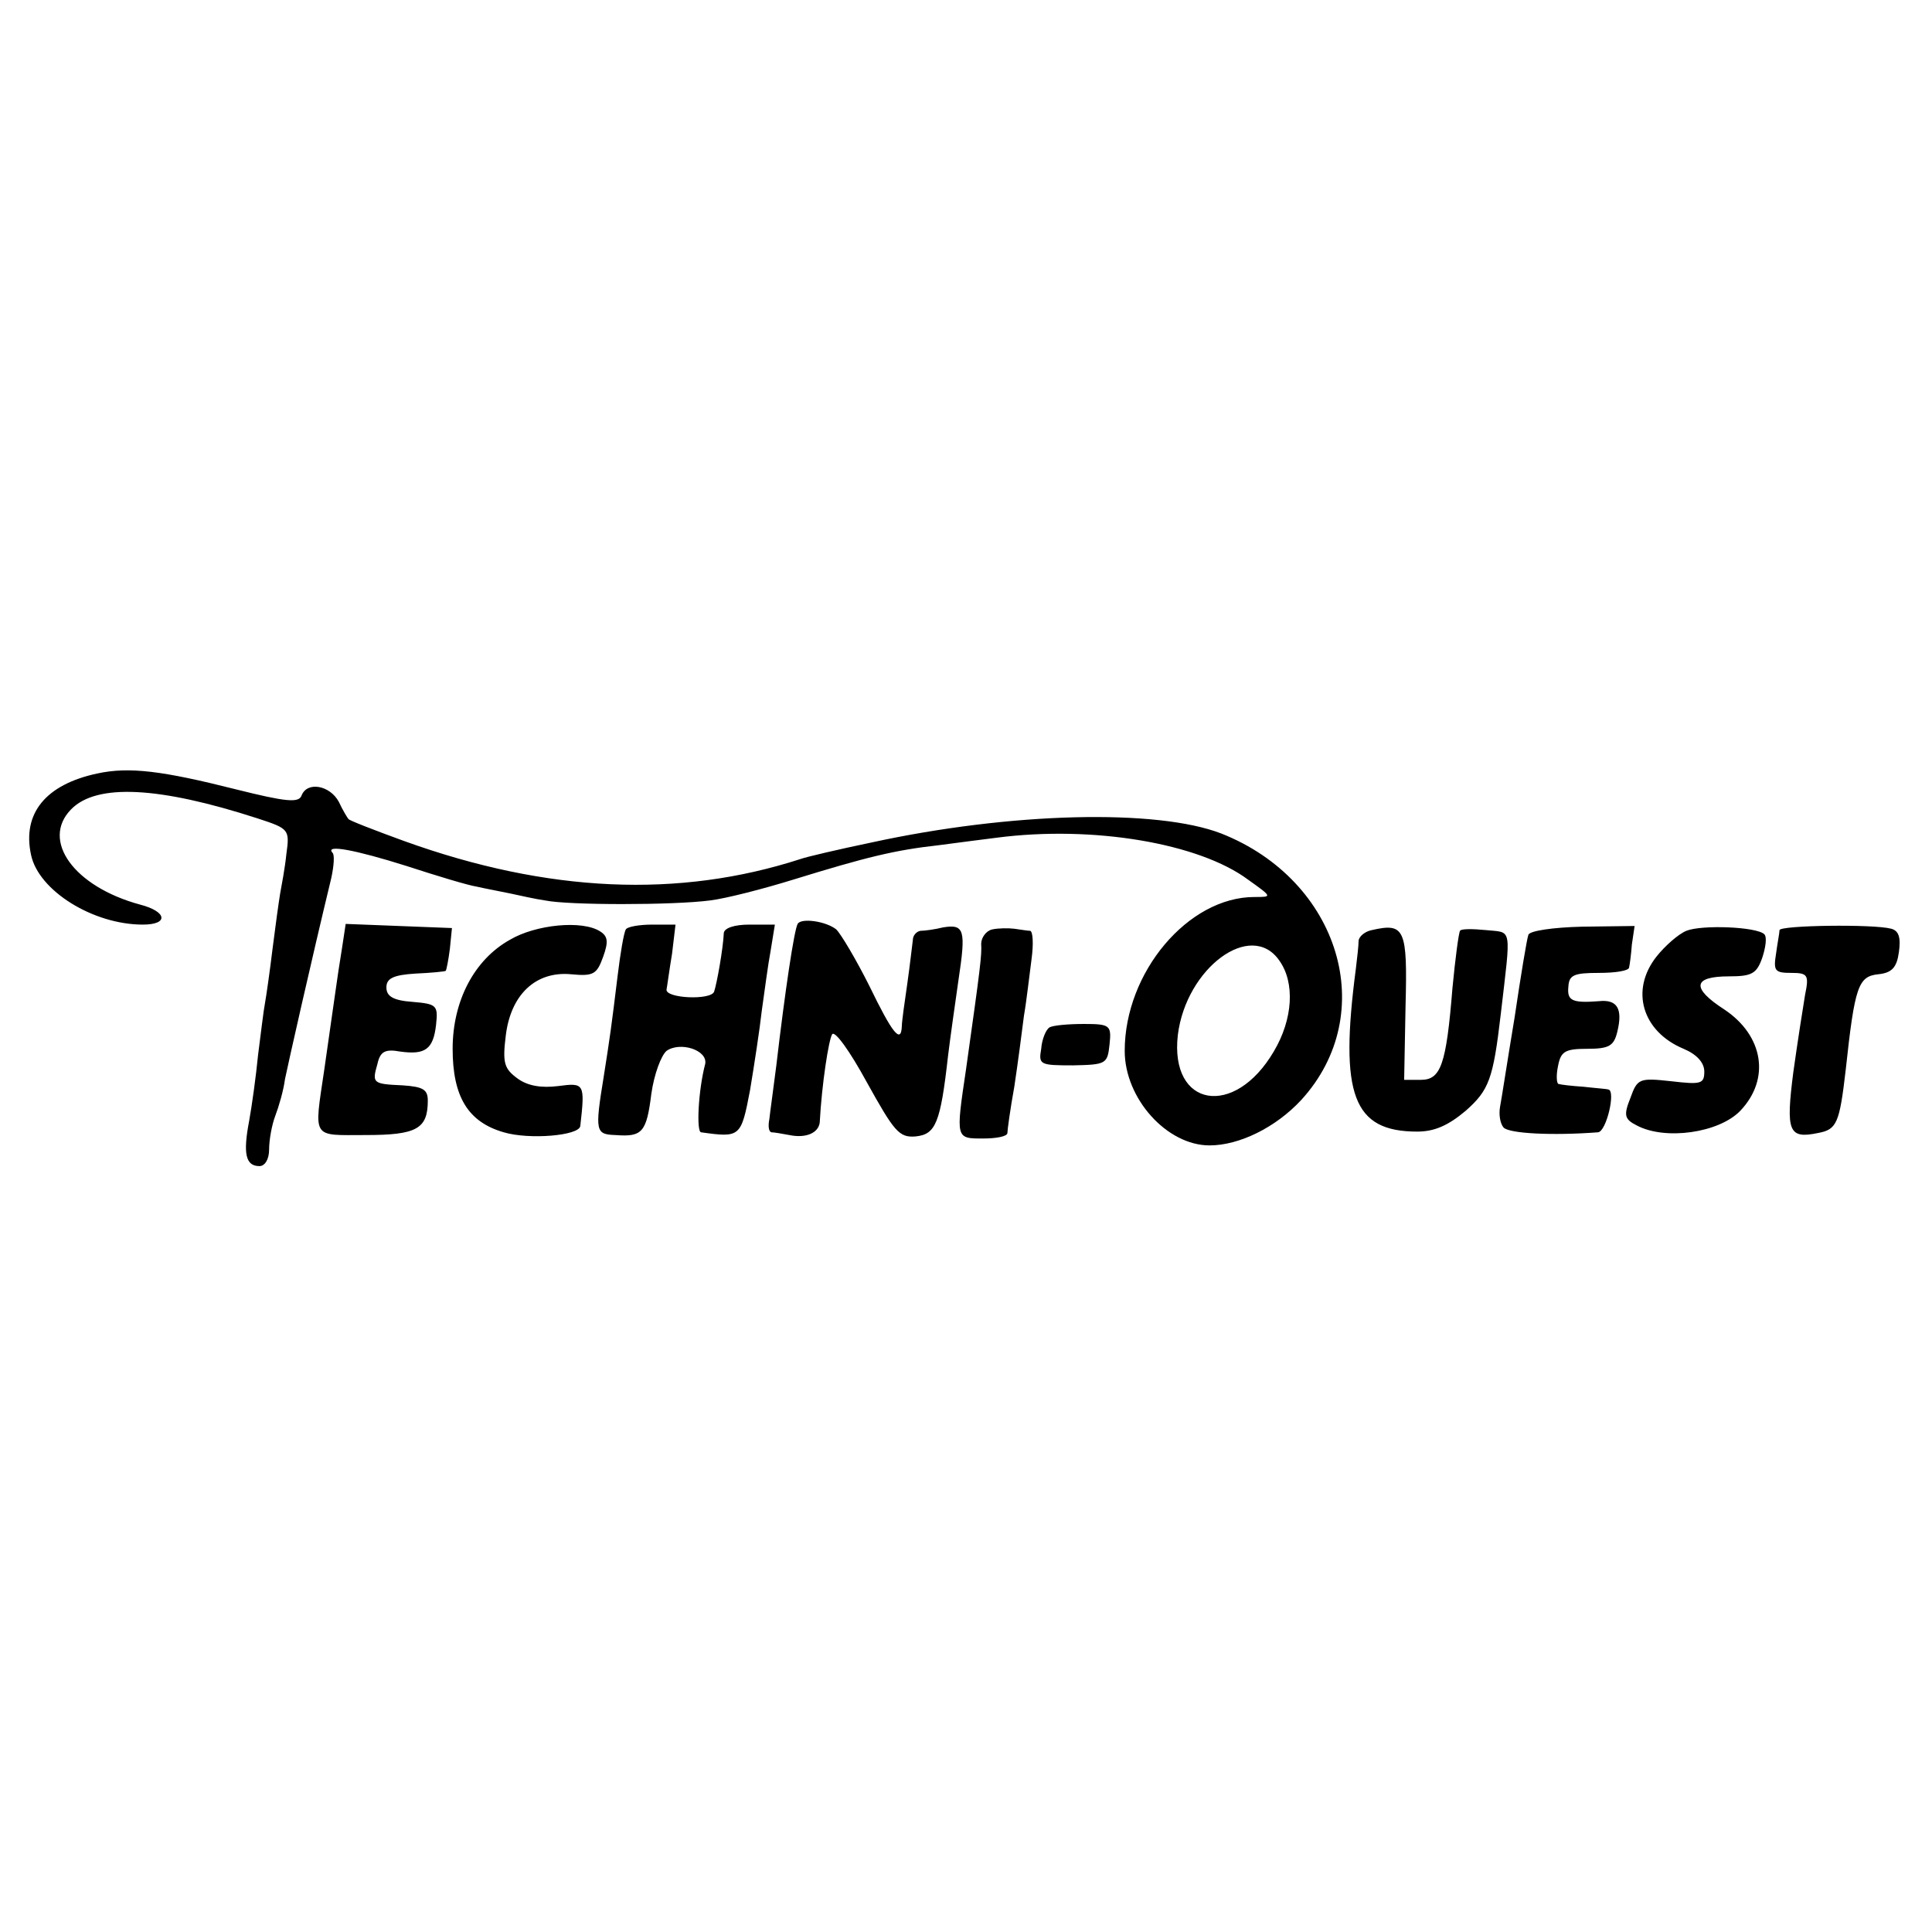
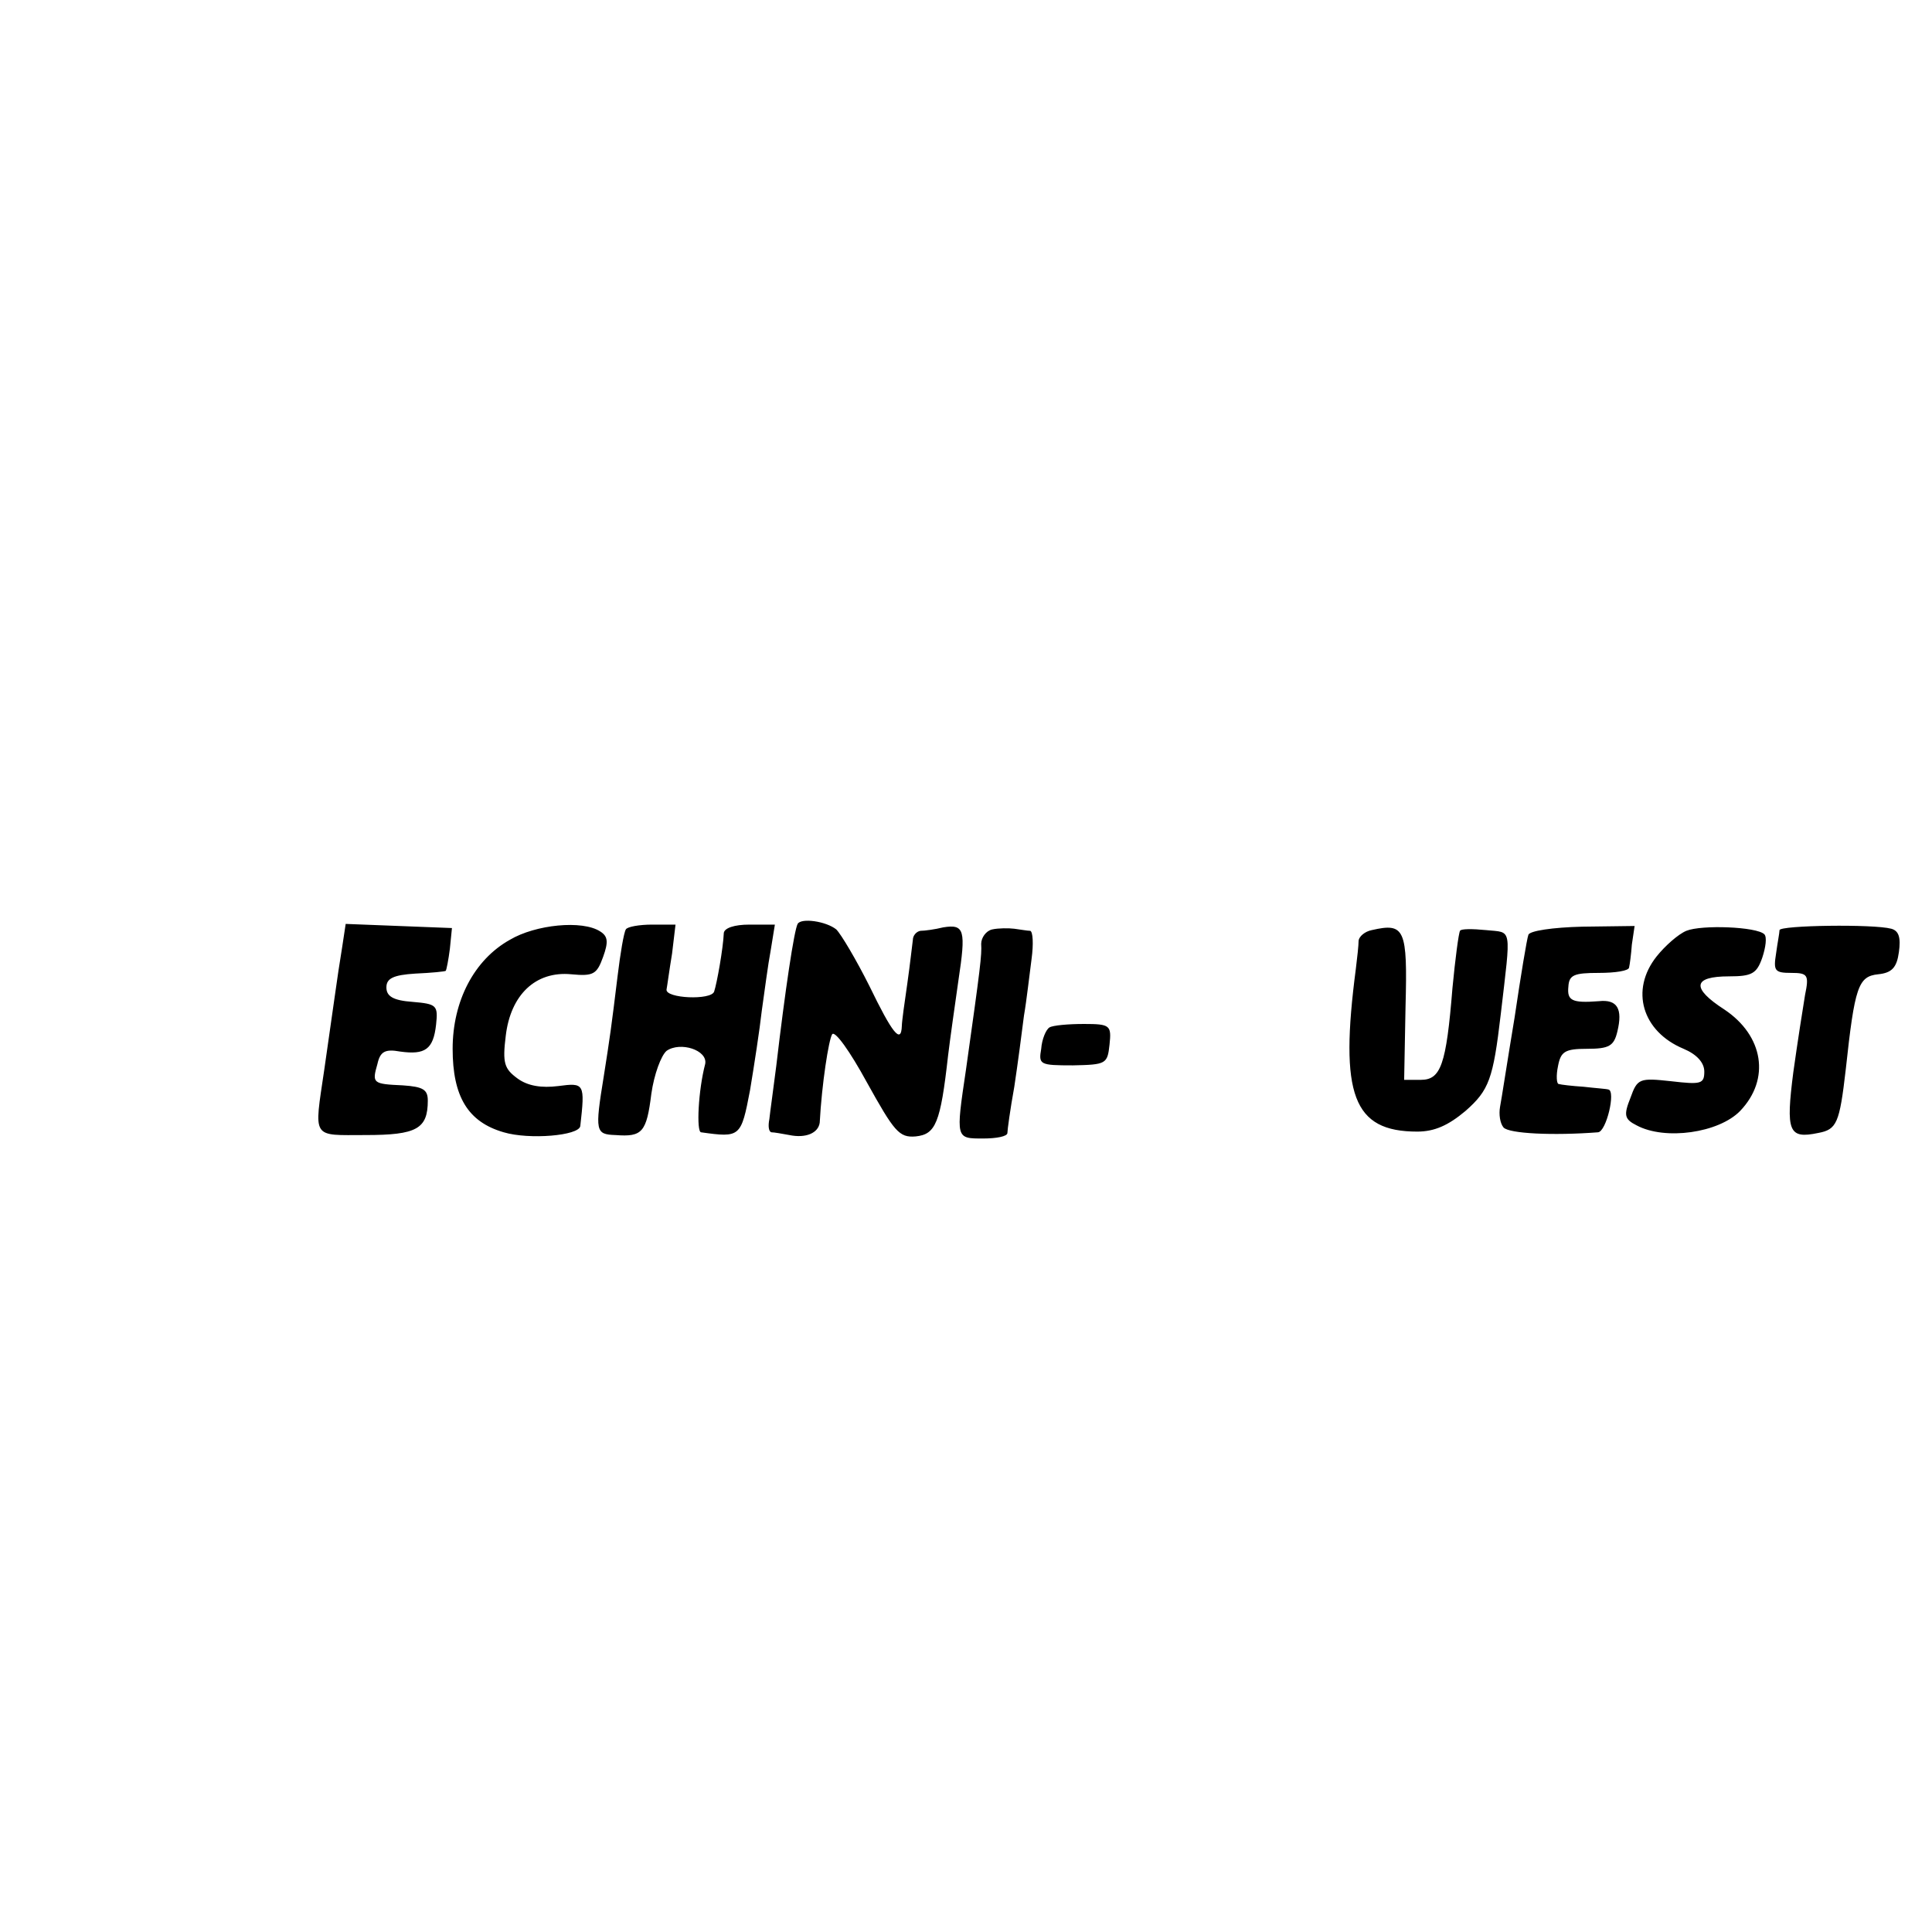
<svg xmlns="http://www.w3.org/2000/svg" version="1" width="373.333" height="373.333" viewBox="0 0 280 280">
-   <path d="M14.1 112.1c-7.5 1.6-10.9 5.8-9.6 11.8 1.1 5.2 9 10.1 16.2 10.1 3.8 0 3.5-1.9-.4-2.9-9.6-2.6-14.4-9.3-10-13.8 3.7-3.8 12.8-3.3 27 1.3 4.6 1.5 4.7 1.6 4.2 5.2-.2 2-.7 4.6-.9 5.7-.2 1.2-.7 4.8-1.1 8-.4 3.3-.9 6.8-1.1 7.9-.2 1-.6 4.4-1 7.5-.3 3.1-.9 7.4-1.3 9.6-.9 4.7-.5 6.5 1.5 6.5.8 0 1.4-1 1.4-2.4s.4-3.6.9-4.9c.5-1.3 1.2-3.7 1.4-5.3.5-2.4 3.8-17.1 6.7-29.1.4-1.8.5-3.4.2-3.7-1.2-1.3 3.4-.4 10.7 1.9 4.3 1.4 8.9 2.8 10.2 3 1.3.3 3.5.7 4.9 1 1.4.3 3.6.8 5 1 3.4.7 18.5.7 23.9 0 2.4-.3 7.8-1.7 12-3 10.7-3.3 14.8-4.3 21.1-5 3-.4 6.9-.9 8.5-1.1 13.9-1.8 29.3.8 36.4 6.1 3.5 2.5 3.5 2.5.9 2.5-9.6 0-18.8 10.9-18.8 22.3 0 6.9 6.1 13.7 12.3 13.7 4.3 0 9.6-2.6 13.3-6.6 11.4-12.5 5.6-31.8-11.6-38.6-9.3-3.6-30.5-3.1-50.7 1.3-4.8 1-9.5 2.1-10.3 2.4-17.6 5.7-36.6 4.9-57.4-2.6-4.4-1.6-8-3-8.1-3.2-.1-.1-.8-1.2-1.4-2.5-1.3-2.4-4.6-3-5.4-.9-.4 1.1-2.3.9-9.5-.9-10.7-2.7-15.5-3.3-20.1-2.3zm171.3 27.1c2.3 3.2 2 8.5-.8 13.2-5.7 9.7-15.1 8.1-13.9-2.4 1.2-9.7 10.6-16.7 14.7-10.8z" />
  <path d="M115.6 133.9c-.5.9-1.8 9.5-3.1 20.6-.4 3.2-.9 6.7-1 7.7-.2 1-.1 1.8.3 1.9.4 0 1.5.2 2.6.4 2.4.5 4.2-.3 4.4-1.8.3-5.6 1.3-12 1.8-12.8.4-.6 2.6 2.5 5 6.9 4 7.2 4.7 8.1 7.1 7.9 2.9-.3 3.6-1.9 4.7-11.7.3-2.5 1-7.4 1.5-10.9 1.1-7.3.9-8.2-2.2-7.7-1.2.3-2.7.5-3.3.5-.6.1-1.1.7-1.1 1.3-.1.7-.4 3.5-.8 6.3-.4 2.7-.8 5.6-.8 6.2-.1 2.7-1.4 1-4.7-5.8-1.9-3.8-4.1-7.5-4.8-8.2-1.5-1.2-5.1-1.7-5.6-.8zM49.6 137.2c-.3 1.8-.8 5.1-1.1 7.3-.3 2.2-1 6.9-1.5 10.5-1.5 10.2-1.9 9.5 6 9.5 7.4 0 9-.9 9-5 0-1.6-.7-2-3.6-2.2-4.4-.2-4.5-.3-3.7-3.1.4-1.8 1.1-2.2 3.3-1.8 3.6.5 4.8-.3 5.2-3.9.3-2.8.1-3-3.4-3.3-2.8-.2-3.8-.8-3.8-2.1s1-1.8 4.2-2c2.3-.1 4.3-.3 4.4-.4.1-.1.4-1.6.6-3.2l.3-3-7.7-.3-7.7-.3-.5 3.3zM73.9 136.2c-5.2 2.9-8.3 8.9-8.3 15.8s2.2 10.6 7.4 12.1c3.7 1.1 10.9.5 11.1-.9.7-6.2.6-6.3-3.2-5.8-2.4.3-4.4 0-5.9-1.1-1.9-1.4-2.2-2.2-1.7-6.2.7-5.9 4.3-9.4 9.5-8.9 3.2.3 3.7 0 4.6-2.5.8-2.2.7-3-.4-3.7-2.6-1.7-9.4-1-13.1 1.2zM90.7 134.7c-.3.5-.8 3.5-1.2 6.8-.9 7.4-1.1 8.8-2 14.5-1.3 8-1.2 8.4 1.7 8.5 3.9.3 4.5-.4 5.2-6 .4-2.8 1.4-5.5 2.2-6.2 2-1.4 6-.1 5.6 1.9-1 3.8-1.3 9.8-.6 9.9 5.7.8 5.8.7 7.1-6.1.6-3.6 1.4-8.8 1.7-11.5.4-2.8.9-6.7 1.3-8.8l.6-3.7h-3.7c-2.2 0-3.6.5-3.7 1.2-.1 2.3-1 7.3-1.4 8.5-.4 1.3-7.1 1-6.9-.3.1-.5.4-2.8.8-5.2l.5-4.2h-3.4c-1.8 0-3.6.3-3.8.7zM143.8 134.7c-.9.2-1.6 1.2-1.6 2.1.1 1.6-.1 3.3-2.2 18.2-1.5 10.1-1.5 10 2.5 10 1.9 0 3.5-.3 3.5-.8 0-.4.4-3.4 1-6.7.5-3.3 1.1-7.9 1.4-10.3.4-2.3.8-6 1.1-8.2.3-2.2.2-4-.2-4.1-.4 0-1.5-.2-2.3-.3-.8-.1-2.3-.1-3.2.1zM198.8 134.8c-1 .2-1.8.9-1.9 1.5 0 .7-.2 2.5-.4 4.1-2.4 18.3-.4 23.6 8.9 23.6 2.5 0 4.5-.9 7-3 3.4-3 4-4.6 5.1-14 1.5-12.9 1.7-11.8-2.1-12.2-2-.2-3.7-.2-3.8.1-.2.3-.7 4.1-1.1 8.3-.9 11.2-1.7 13.3-4.6 13.3h-2.4l.2-10.6c.3-11.3-.1-12.2-4.9-11.1zM221.5 135.5c-.2.5-1.1 5.9-2 12-1 6-1.9 11.9-2.1 12.9-.2 1.1 0 2.4.5 3 .8.9 7.2 1.2 13.7.7 1.2-.1 2.6-6 1.5-6.2-.3-.1-1.9-.2-3.6-.4-1.6-.1-3.3-.3-3.6-.4-.3 0-.4-1.2-.1-2.6.4-2.1 1-2.5 4.2-2.5s3.9-.4 4.4-2.5c.8-3.3 0-4.7-2.7-4.4-3.9.3-4.6-.1-4.4-2.1.1-1.7.8-2 4.4-2 2.4 0 4.4-.3 4.4-.8.1-.4.3-1.9.4-3.3l.4-2.7-7.6.1c-4.2.1-7.7.6-7.8 1.2zM244.4 134.9c-1.2.5-3.1 2.2-4.3 3.7-3.9 4.9-2.1 10.9 3.9 13.4 1.9.8 3 2 3 3.3 0 1.8-.5 1.9-4.8 1.4-4.6-.5-4.9-.4-5.9 2.4-1 2.5-.9 3.1.9 4 4.1 2.2 11.9 1.1 15-2.1 4.4-4.6 3.4-10.9-2.3-14.7-4.8-3.1-4.6-4.8.7-4.8 3.3 0 4-.4 4.8-2.7.5-1.5.7-3 .3-3.4-1.1-1.1-9.1-1.4-11.3-.5zM257.9 134.8c0 .4-.3 1.9-.5 3.4-.4 2.5-.2 2.8 2.2 2.8 2.4 0 2.6.3 2 3.2-.3 1.8-1.1 6.9-1.7 11.2-1.1 8.6-.7 9.7 3.6 8.8 2.7-.5 3.1-1.4 4-9.2 1.3-12 1.8-13.5 4.7-13.8 2-.2 2.7-1 3-3.2.3-2.1 0-3.1-1.1-3.4-2.6-.7-16.1-.5-16.2.2zM152.1 148.9c-.5.3-1.1 1.7-1.2 3.1-.4 2.3-.2 2.4 4.6 2.4 4.8-.1 5-.2 5.3-3 .3-2.8.1-3-3.7-3-2.3 0-4.5.2-5 .5z" />
</svg>